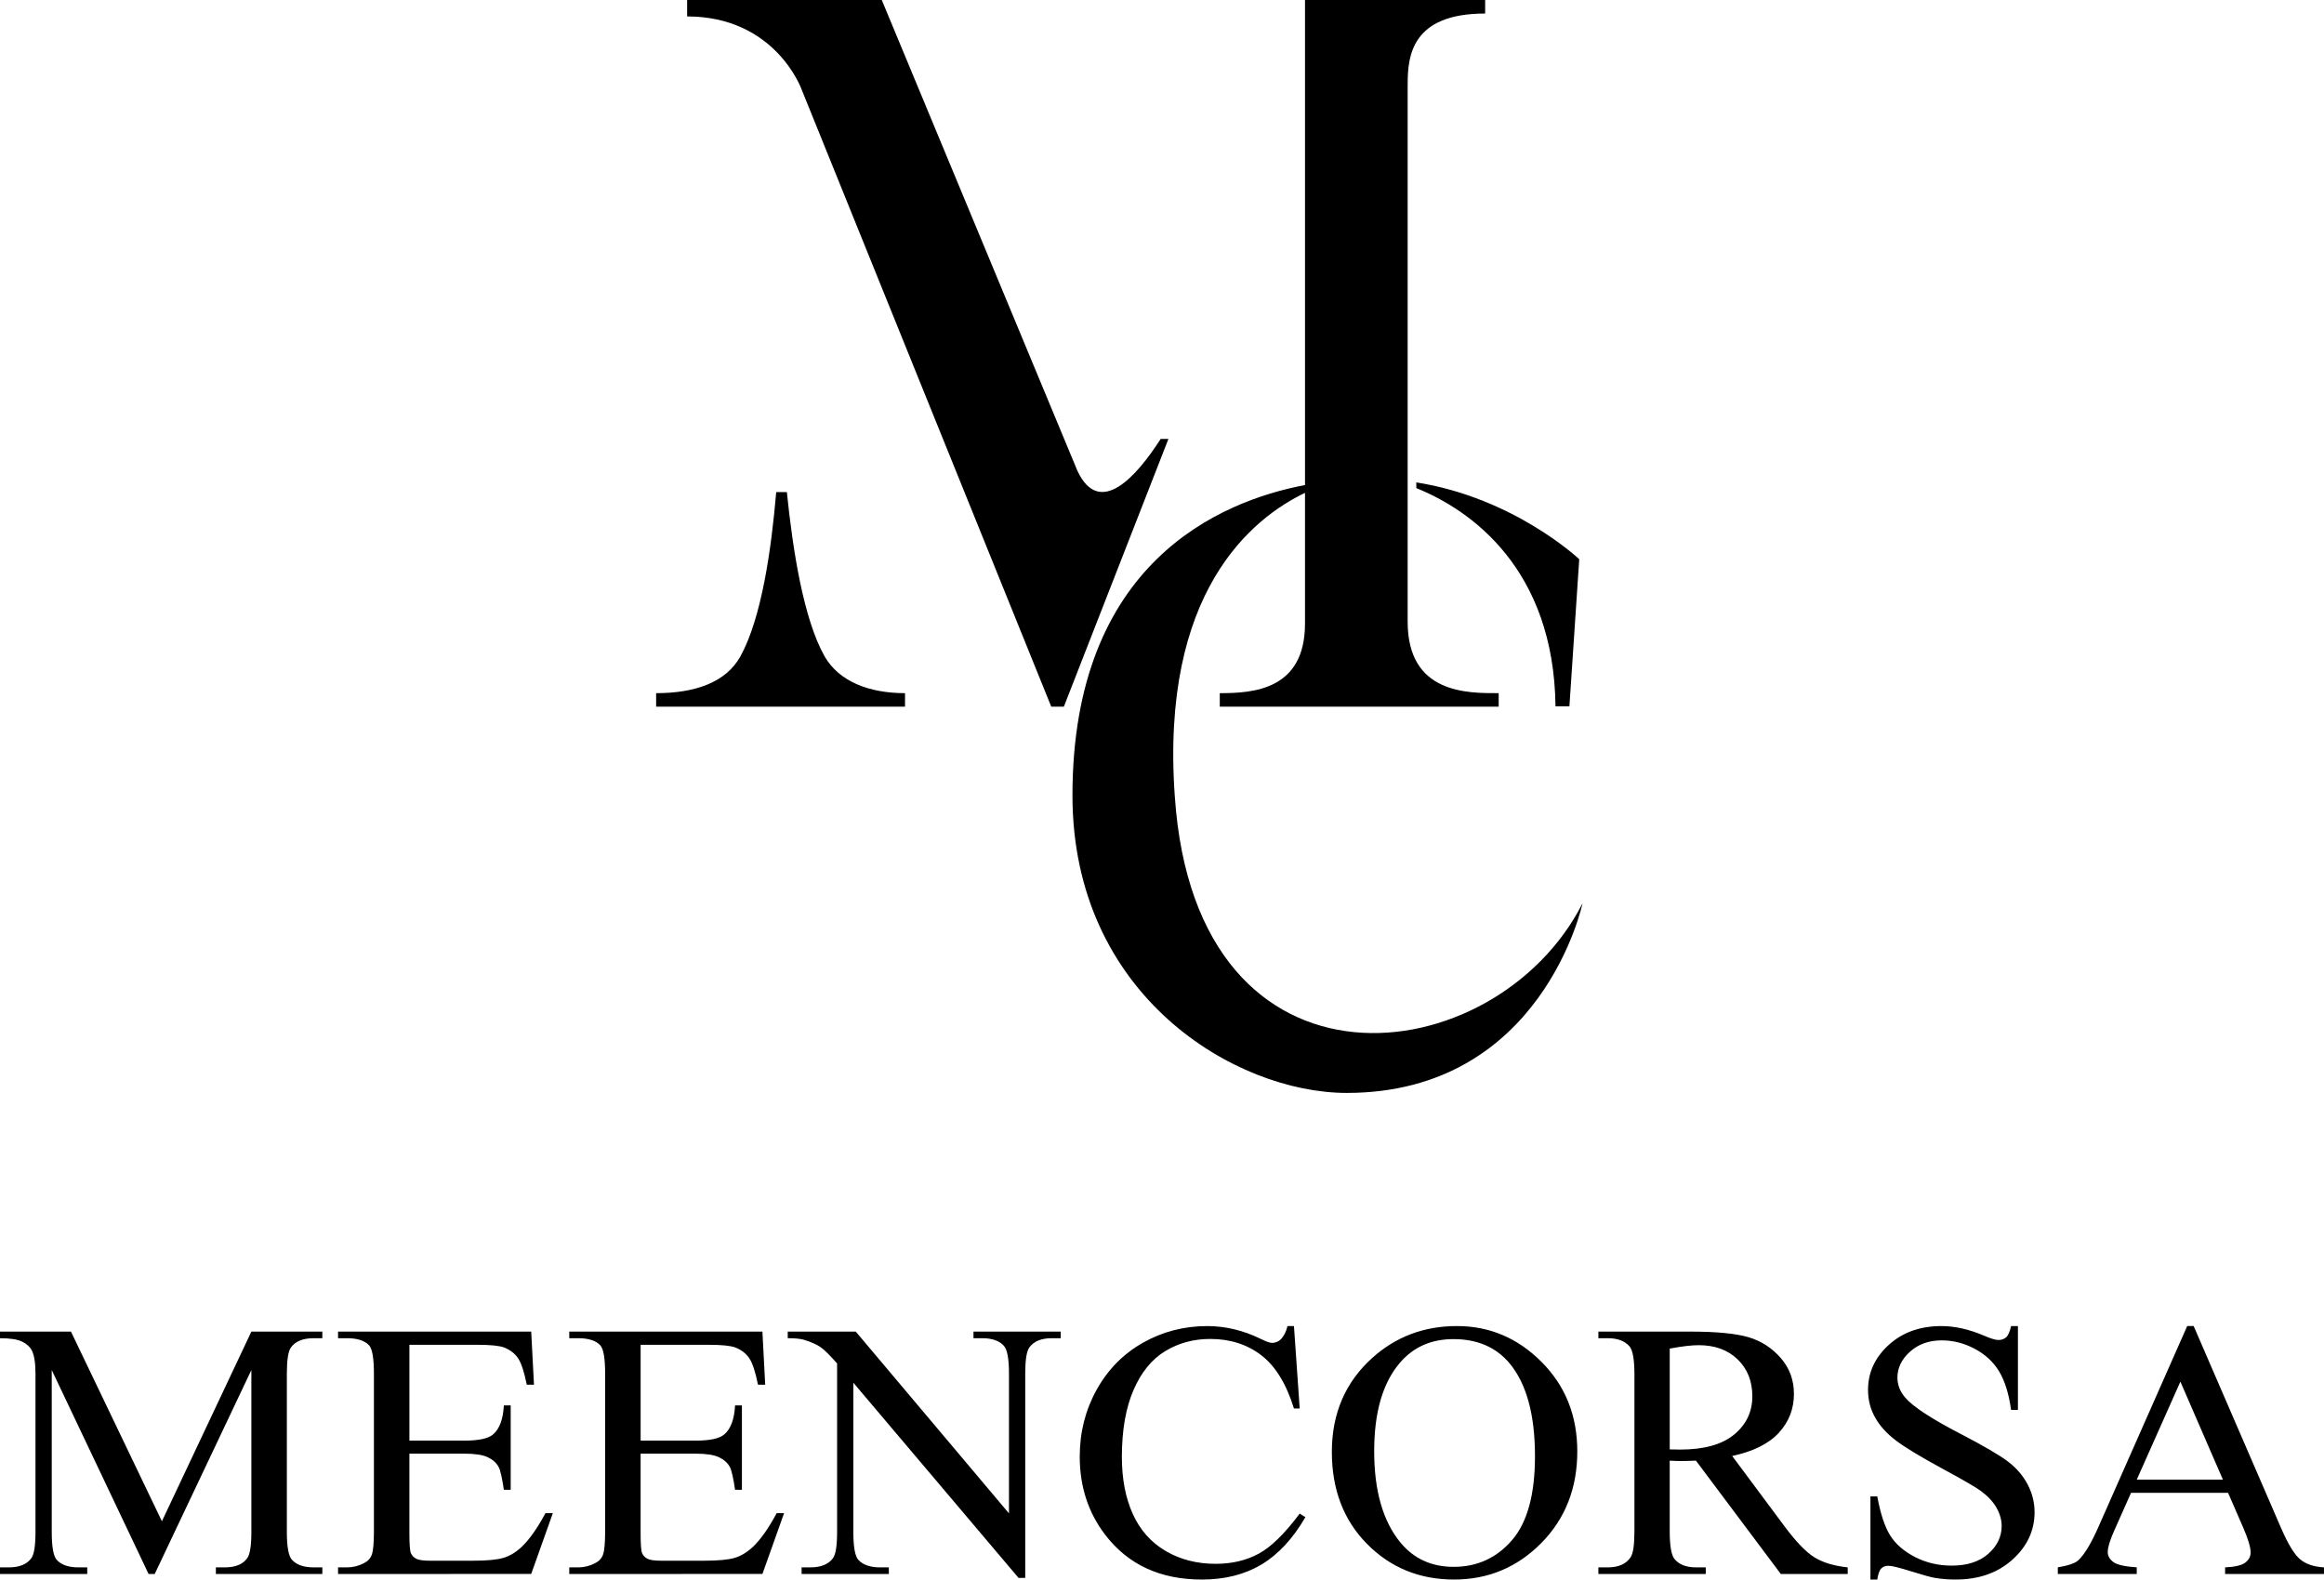
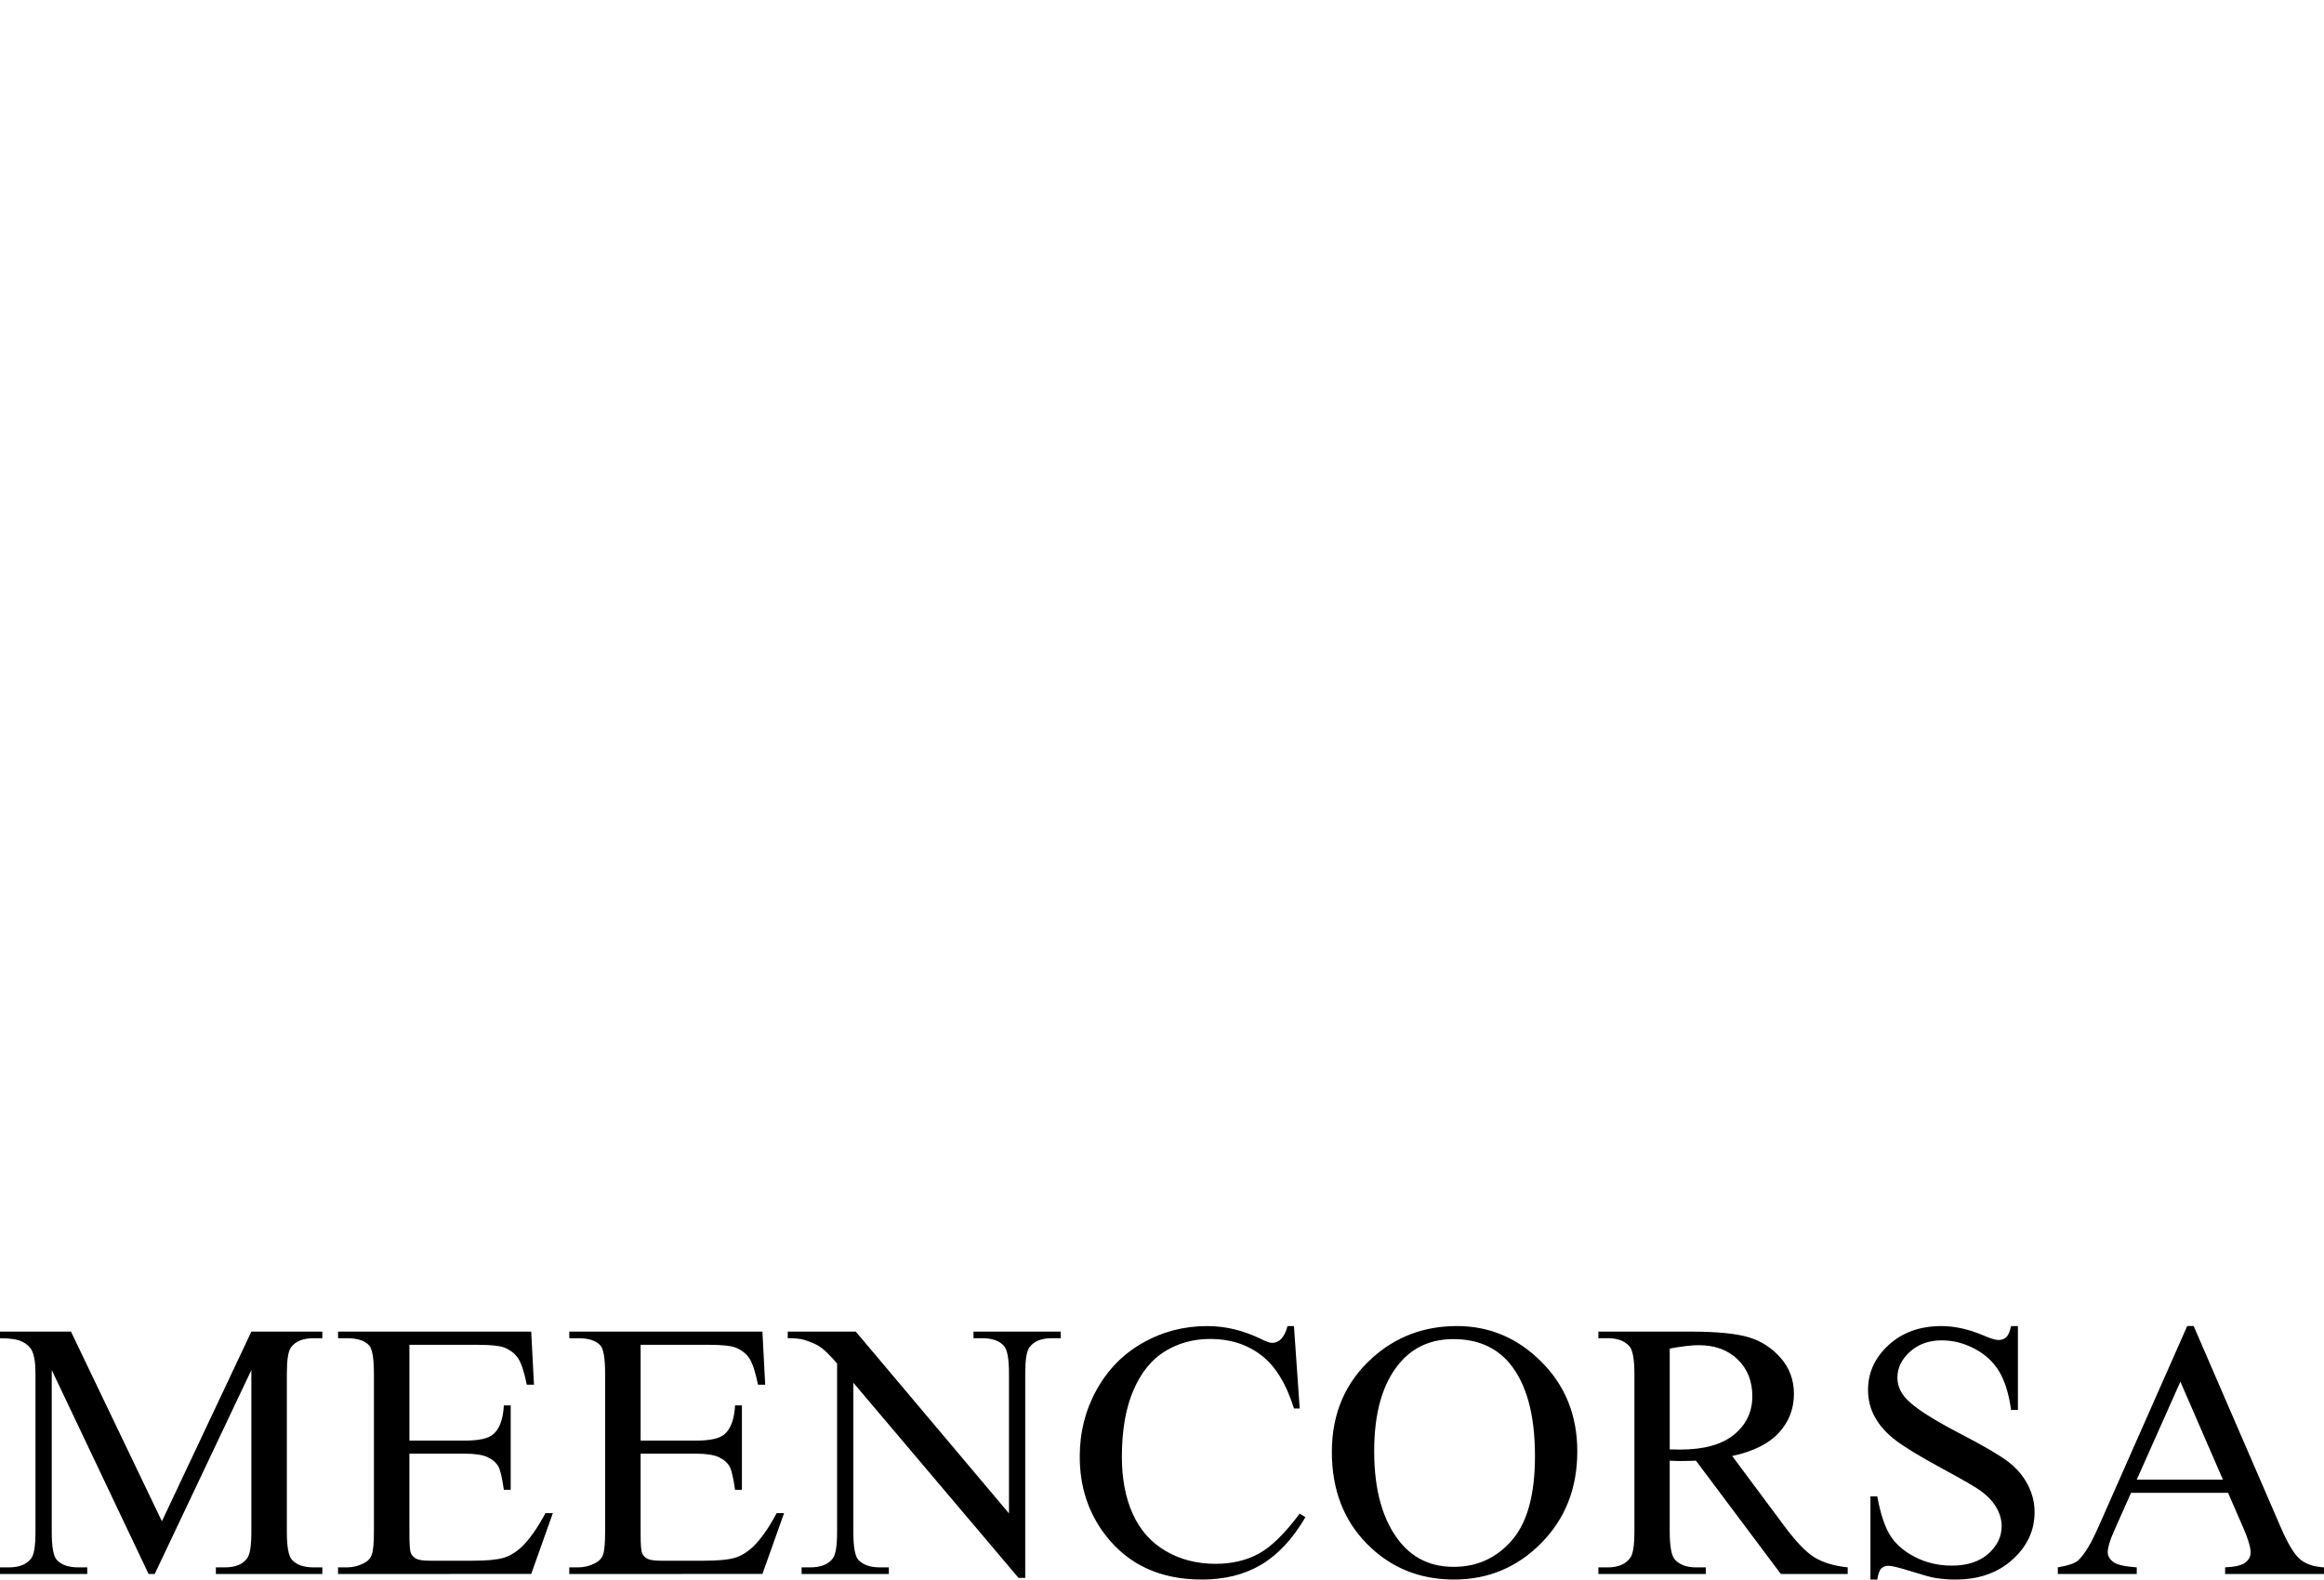
<svg xmlns="http://www.w3.org/2000/svg" xmlns:ns1="http://sodipodi.sourceforge.net/DTD/sodipodi-0.dtd" xmlns:ns2="http://www.inkscape.org/namespaces/inkscape" width="180" height="122.364" version="1.1" id="svg4" ns1:docname="logo-footer.svg" ns2:version="0.92.4 (5da689c313, 2019-01-14)">
  <defs id="defs8" />
  <ns1:namedview pagecolor="#ffffff" bordercolor="#666666" borderopacity="1" objecttolerance="10" gridtolerance="10" guidetolerance="10" ns2:pageopacity="0" ns2:pageshadow="2" ns2:window-width="1920" ns2:window-height="1017" id="namedview6" showgrid="false" ns2:zoom="0.81" ns2:cx="-175.4321" ns2:cy="125.70228" ns2:window-x="1912" ns2:window-y="-8" ns2:window-maximized="1" ns2:current-layer="svg4" showguides="true" ns2:guide-bbox="true" />
  <path d="m 172.341,121.934 v -0.512 c 0.773,-0.037 1.296,-0.161 1.568,-0.374 0.272,-0.212 0.408,-0.471 0.408,-0.776 0,-0.406 -0.191,-1.048 -0.573,-1.925 l -1.174,-2.7 h -7.516 l -1.317,2.963 c -0.325,0.729 -0.487,1.274 -0.487,1.634 0,0.286 0.141,0.538 0.422,0.755 0.281,0.217 0.89,0.358 1.825,0.422 v 0.512 h -6.113 v -0.512 c 0.811,-0.139 1.336,-0.319 1.575,-0.54 0.487,-0.443 1.026,-1.343 1.618,-2.7 l 6.828,-15.454 h 0.501 l 6.757,15.621 c 0.544,1.256 1.038,2.07 1.482,2.444 0.444,0.374 1.062,0.584 1.854,0.63 v 0.512 z m -3.464,-14.9 -3.378,7.589 h 6.671 z m -17.407,15.33 c -0.563,0 -1.093,-0.042 -1.589,-0.125 -0.296,-0.046 -0.909,-0.215 -1.84,-0.505 -0.931,-0.291 -1.52,-0.436 -1.768,-0.436 -0.239,0 -0.427,0.069 -0.565,0.208 -0.138,0.138 -0.241,0.425 -0.308,0.859 h -0.53 v -6.439 h 0.53 c 0.248,1.348 0.582,2.357 1.002,3.026 0.42,0.669 1.062,1.226 1.925,1.669 0.864,0.443 1.811,0.665 2.842,0.665 1.193,0 2.135,-0.305 2.827,-0.914 0.692,-0.609 1.038,-1.329 1.038,-2.16 0,-0.462 -0.131,-0.928 -0.394,-1.399 -0.263,-0.471 -0.671,-0.909 -1.224,-1.316 -0.372,-0.277 -1.389,-0.866 -3.049,-1.766 -1.661,-0.9 -2.842,-1.618 -3.543,-2.153 -0.701,-0.535 -1.234,-1.126 -1.596,-1.773 -0.363,-0.646 -0.544,-1.357 -0.544,-2.133 0,-1.348 0.534,-2.509 1.603,-3.483 1.069,-0.974 2.429,-1.461 4.08,-1.461 1.031,0 2.123,0.245 3.278,0.734 0.534,0.231 0.911,0.346 1.131,0.346 0.248,0 0.451,-0.071 0.608,-0.215 0.158,-0.143 0.284,-0.431 0.379,-0.865 h 0.53 v 6.495 h -0.53 c -0.172,-1.246 -0.48,-2.239 -0.923,-2.977 -0.444,-0.739 -1.076,-1.325 -1.897,-1.759 -0.821,-0.434 -1.67,-0.651 -2.548,-0.651 -0.993,0 -1.813,0.293 -2.462,0.879 -0.649,0.586 -0.973,1.253 -0.973,2.001 0,0.573 0.205,1.094 0.616,1.565 0.592,0.692 1.999,1.616 4.223,2.77 1.813,0.942 3.051,1.664 3.715,2.167 0.663,0.503 1.174,1.096 1.532,1.779 0.358,0.683 0.537,1.399 0.537,2.146 0,1.422 -0.57,2.647 -1.711,3.677 -1.141,1.03 -2.608,1.544 -4.402,1.544 z m -20.113,-9.209 c -0.487,0.019 -0.883,0.028 -1.188,0.028 -0.124,0 -0.258,-0.002 -0.401,-0.007 -0.143,-0.005 -0.291,-0.011 -0.444,-0.021 v 5.456 c 0,1.182 0.134,1.916 0.401,2.202 0.363,0.406 0.907,0.609 1.632,0.609 h 0.759 v 0.512 h -8.317 v -0.512 h 0.73 c 0.821,0 1.408,-0.258 1.761,-0.776 0.2,-0.286 0.301,-0.965 0.301,-2.036 v -12.131 c 0,-1.182 -0.134,-1.916 -0.401,-2.202 -0.372,-0.406 -0.926,-0.609 -1.661,-0.609 h -0.73 v -0.512 h 7.072 c 2.061,0 3.581,0.145 4.559,0.436 0.978,0.291 1.808,0.826 2.491,1.606 0.682,0.78 1.024,1.71 1.024,2.79 0,1.154 -0.389,2.156 -1.167,3.005 -0.778,0.849 -1.983,1.449 -3.615,1.8 l 4.008,5.387 c 0.916,1.237 1.704,2.059 2.362,2.465 0.659,0.406 1.517,0.665 2.577,0.776 v 0.512 h -5.182 z m 2.956,-2.022 c 0.94,-0.775 1.41,-1.763 1.41,-2.963 0,-1.172 -0.379,-2.126 -1.138,-2.86 -0.759,-0.734 -1.763,-1.101 -3.013,-1.101 -0.554,0 -1.303,0.088 -2.247,0.263 v 7.81 c 0.181,0 0.339,0.002 0.472,0.007 0.134,0.005 0.243,0.007 0.329,0.007 1.851,0 3.247,-0.388 4.187,-1.163 z m -21.695,11.231 c -2.672,0 -4.917,-0.918 -6.735,-2.756 -1.818,-1.837 -2.727,-4.214 -2.727,-7.132 0,-2.982 1.05,-5.415 3.149,-7.298 1.823,-1.634 4.003,-2.451 6.542,-2.451 2.519,0 4.703,0.926 6.549,2.777 1.847,1.851 2.77,4.161 2.77,6.931 0,2.853 -0.93,5.221 -2.791,7.104 -1.861,1.883 -4.113,2.825 -6.757,2.825 z m 4.309,-16.742 c -1.05,-1.255 -2.5,-1.883 -4.352,-1.883 -1.737,0 -3.13,0.623 -4.18,1.87 -1.308,1.551 -1.961,3.822 -1.961,6.813 0,3.065 0.678,5.424 2.033,7.076 1.04,1.256 2.414,1.883 4.123,1.883 1.823,0 3.328,-0.688 4.516,-2.063 1.188,-1.375 1.782,-3.545 1.782,-6.509 0,-3.213 -0.654,-5.608 -1.961,-7.187 z m -23.849,16.742 c -3.216,0 -5.707,-1.154 -7.473,-3.462 -1.317,-1.717 -1.976,-3.739 -1.976,-6.065 0,-1.874 0.434,-3.596 1.303,-5.165 0.868,-1.569 2.064,-2.786 3.586,-3.649 1.522,-0.863 3.185,-1.295 4.989,-1.295 1.403,0 2.787,0.332 4.151,0.997 0.401,0.203 0.687,0.305 0.859,0.305 0.258,0 0.482,-0.088 0.673,-0.263 0.248,-0.249 0.425,-0.595 0.53,-1.039 h 0.501 l 0.444,6.384 h -0.444 c -0.592,-1.911 -1.437,-3.287 -2.534,-4.127 -1.098,-0.84 -2.415,-1.26 -3.951,-1.26 -1.288,0 -2.453,0.316 -3.493,0.949 -1.04,0.632 -1.859,1.641 -2.455,3.026 -0.597,1.385 -0.895,3.107 -0.895,5.165 0,1.699 0.281,3.171 0.845,4.417 0.563,1.246 1.41,2.202 2.541,2.867 1.131,0.665 2.421,0.997 3.872,0.997 1.26,0 2.371,-0.261 3.335,-0.782 0.964,-0.521 2.023,-1.558 3.178,-3.109 l 0.444,0.277 c -0.973,1.671 -2.109,2.894 -3.407,3.67 -1.298,0.775 -2.839,1.163 -4.624,1.163 z M 79.722,104.389 c -0.21,0.296 -0.315,0.969 -0.315,2.022 v 15.828 H 78.891 L 66.094,107.117 v 11.563 c 0,1.154 0.129,1.874 0.387,2.16 0.363,0.388 0.921,0.582 1.675,0.582 h 0.687 v 0.512 h -6.757 v -0.512 h 0.673 c 0.83,0 1.417,-0.24 1.761,-0.72 0.21,-0.295 0.315,-0.969 0.315,-2.022 v -13.059 c -0.563,-0.637 -0.99,-1.057 -1.281,-1.26 -0.291,-0.203 -0.718,-0.392 -1.281,-0.568 -0.277,-0.083 -0.697,-0.125 -1.26,-0.125 v -0.512 h 5.268 l 11.867,14.083 v -10.829 c 0,-1.154 -0.134,-1.874 -0.401,-2.16 -0.353,-0.388 -0.911,-0.582 -1.675,-0.582 h -0.673 v -0.512 h 6.757 v 0.512 h -0.687 c -0.821,0 -1.403,0.24 -1.746,0.72 z m -35.631,17.545 v -0.512 h 0.687 c 0.458,0 0.892,-0.106 1.303,-0.319 0.305,-0.148 0.513,-0.369 0.623,-0.665 0.11,-0.295 0.165,-0.9 0.165,-1.814 v -12.2 c 0,-1.191 -0.124,-1.925 -0.372,-2.202 -0.344,-0.369 -0.916,-0.554 -1.718,-0.554 h -0.687 v -0.512 h 14.959 l 0.215,4.113 h -0.558 c -0.2,-0.988 -0.422,-1.666 -0.666,-2.036 -0.243,-0.369 -0.604,-0.651 -1.081,-0.845 -0.382,-0.138 -1.055,-0.208 -2.018,-0.208 h -5.325 v 7.422 h 4.266 c 1.107,0 1.847,-0.161 2.219,-0.485 0.496,-0.425 0.773,-1.172 0.83,-2.243 h 0.53 v 6.536 h -0.53 c -0.134,-0.914 -0.267,-1.5 -0.401,-1.759 -0.172,-0.323 -0.453,-0.577 -0.845,-0.762 -0.391,-0.185 -0.993,-0.277 -1.804,-0.277 h -4.266 v 6.19 c 0,0.831 0.038,1.336 0.115,1.516 0.076,0.18 0.21,0.323 0.401,0.429 0.191,0.106 0.553,0.159 1.088,0.159 h 3.293 c 1.097,0 1.894,-0.074 2.391,-0.222 0.496,-0.148 0.973,-0.438 1.432,-0.872 0.592,-0.572 1.198,-1.435 1.818,-2.59 h 0.573 l -1.675,4.708 z m -17.908,0 v -0.512 h 0.687 c 0.458,0 0.892,-0.106 1.303,-0.319 0.305,-0.148 0.513,-0.369 0.623,-0.665 0.11,-0.295 0.165,-0.9 0.165,-1.814 v -12.2 c 0,-1.191 -0.124,-1.925 -0.372,-2.202 -0.344,-0.369 -0.916,-0.554 -1.718,-0.554 h -0.687 v -0.512 h 14.959 l 0.215,4.113 h -0.558 c -0.2,-0.988 -0.422,-1.666 -0.666,-2.036 -0.243,-0.369 -0.604,-0.651 -1.081,-0.845 -0.382,-0.138 -1.055,-0.208 -2.018,-0.208 h -5.325 v 7.422 h 4.266 c 1.107,0 1.847,-0.161 2.219,-0.485 0.496,-0.425 0.773,-1.172 0.83,-2.243 h 0.53 v 6.536 h -0.53 c -0.134,-0.914 -0.267,-1.5 -0.401,-1.759 -0.172,-0.323 -0.453,-0.577 -0.845,-0.762 -0.391,-0.185 -0.993,-0.277 -1.804,-0.277 h -4.266 v 6.19 c 0,0.831 0.038,1.336 0.115,1.516 0.076,0.18 0.21,0.323 0.401,0.429 0.191,0.106 0.553,0.159 1.088,0.159 h 3.292 c 1.097,0 1.894,-0.074 2.391,-0.222 0.496,-0.148 0.973,-0.438 1.432,-0.872 0.592,-0.572 1.198,-1.435 1.818,-2.59 h 0.573 l -1.675,4.708 z m -9.462,-0.512 h 0.687 c 0.83,0 1.412,-0.24 1.746,-0.72 0.21,-0.295 0.315,-0.969 0.315,-2.022 v -12.546 l -7.487,15.801 H 11.509 L 4.008,106.134 v 12.546 c 0,1.154 0.129,1.874 0.387,2.16 0.353,0.388 0.911,0.582 1.675,0.582 h 0.687 v 0.512 H 0 v -0.512 h 0.687 c 0.821,0 1.403,-0.24 1.746,-0.72 0.21,-0.295 0.315,-0.969 0.315,-2.022 v -12.269 c 0,-0.831 -0.095,-1.431 -0.286,-1.8 -0.134,-0.268 -0.379,-0.492 -0.737,-0.672 C 1.367,103.759 0.792,103.669 0,103.669 v -0.512 h 5.497 l 7.043,14.693 6.929,-14.693 h 5.497 v 0.512 h -0.673 c -0.83,0 -1.417,0.24 -1.761,0.72 -0.21,0.296 -0.315,0.969 -0.315,2.022 v 12.269 c 0,1.154 0.134,1.874 0.401,2.16 0.353,0.388 0.911,0.582 1.675,0.582 h 0.673 v 0.512 H 16.72 Z" id="path2" ns2:connector-curvature="0" style="fill:#000000;fill-rule:evenodd;stroke-width:0.057" />
-   <path d="M 120.478,54.719 C 120.351,44.082 113.946,39.523 109.697,37.813 v -0.443 c 7.61,1.203 12.619,5.952 12.619,5.952 l -0.761,11.397 z M 109.026,6.516 v 41.64 c 0,5.617 4.651,5.542 7.051,5.542 v 1.048 H 94.475 v -1.048 c 2.55,0 6.601,-0.225 6.601,-5.392 V 38.179 c -4.097,1.972 -11.211,7.658 -10.085,23.504 1.649,24.44 24.859,21.527 31.581,8.294 0,0 -3.107,14.689 -18.263,14.689 -8.624,0 -21.244,-7.535 -21.244,-23.047 0,-17.976 11.375,-22.787 18.012,-24.044 V 0 h 13.952 v 1.048 c -5.701,0 -6.001,3.295 -6.001,5.467 z M 81.423,54.746 62.071,6.89 c 0,0 -2.025,-5.617 -8.851,-5.617 V 0 H 68.296 l 15.152,36.472 c 1.725,3.67 4.576,0.449 6.451,-2.471 h 0.6 L 82.398,54.746 Z M 57.345,50.852 c 1.65,-2.996 2.4,-8.313 2.775,-12.732 h 0.825 c 0.45,4.419 1.275,9.811 2.925,12.732 1.125,1.947 3.45,2.846 6.226,2.846 v 1.048 H 50.819 v -1.048 c 3,0 5.401,-0.824 6.526,-2.846 z" id="path2-9" ns2:connector-curvature="0" style="fill:#000000;fill-rule:evenodd;stroke-width:0.078" />
</svg>